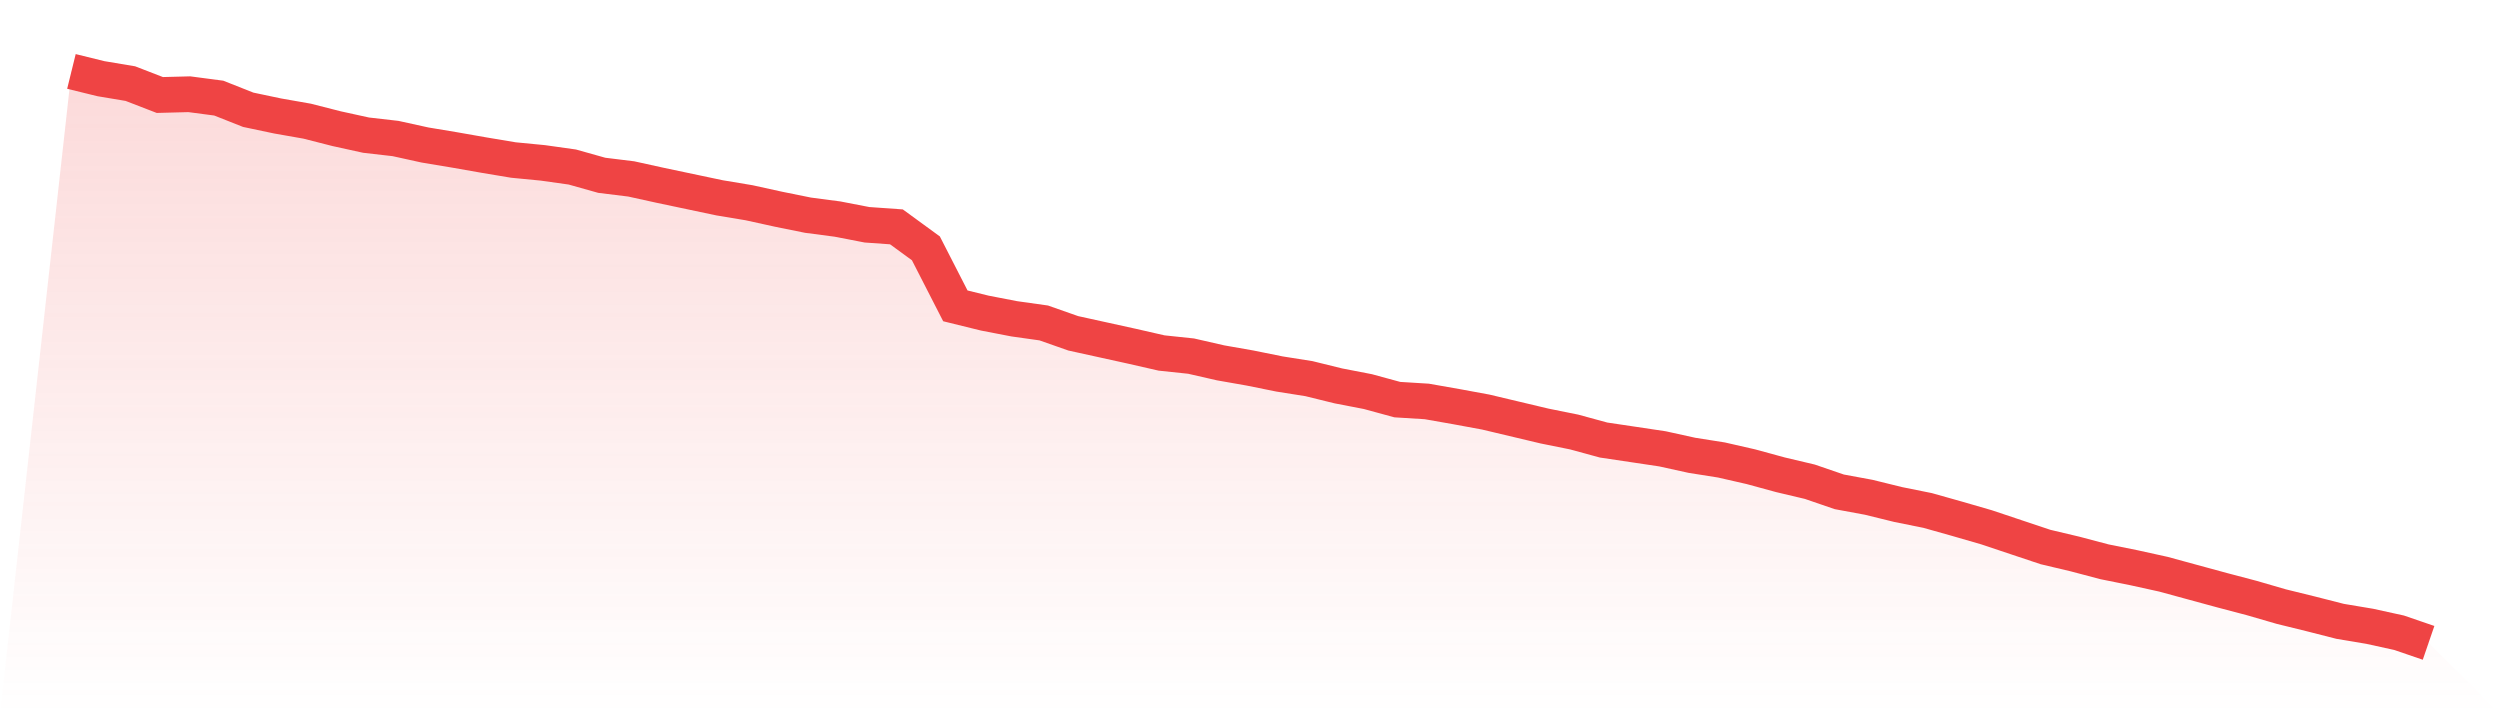
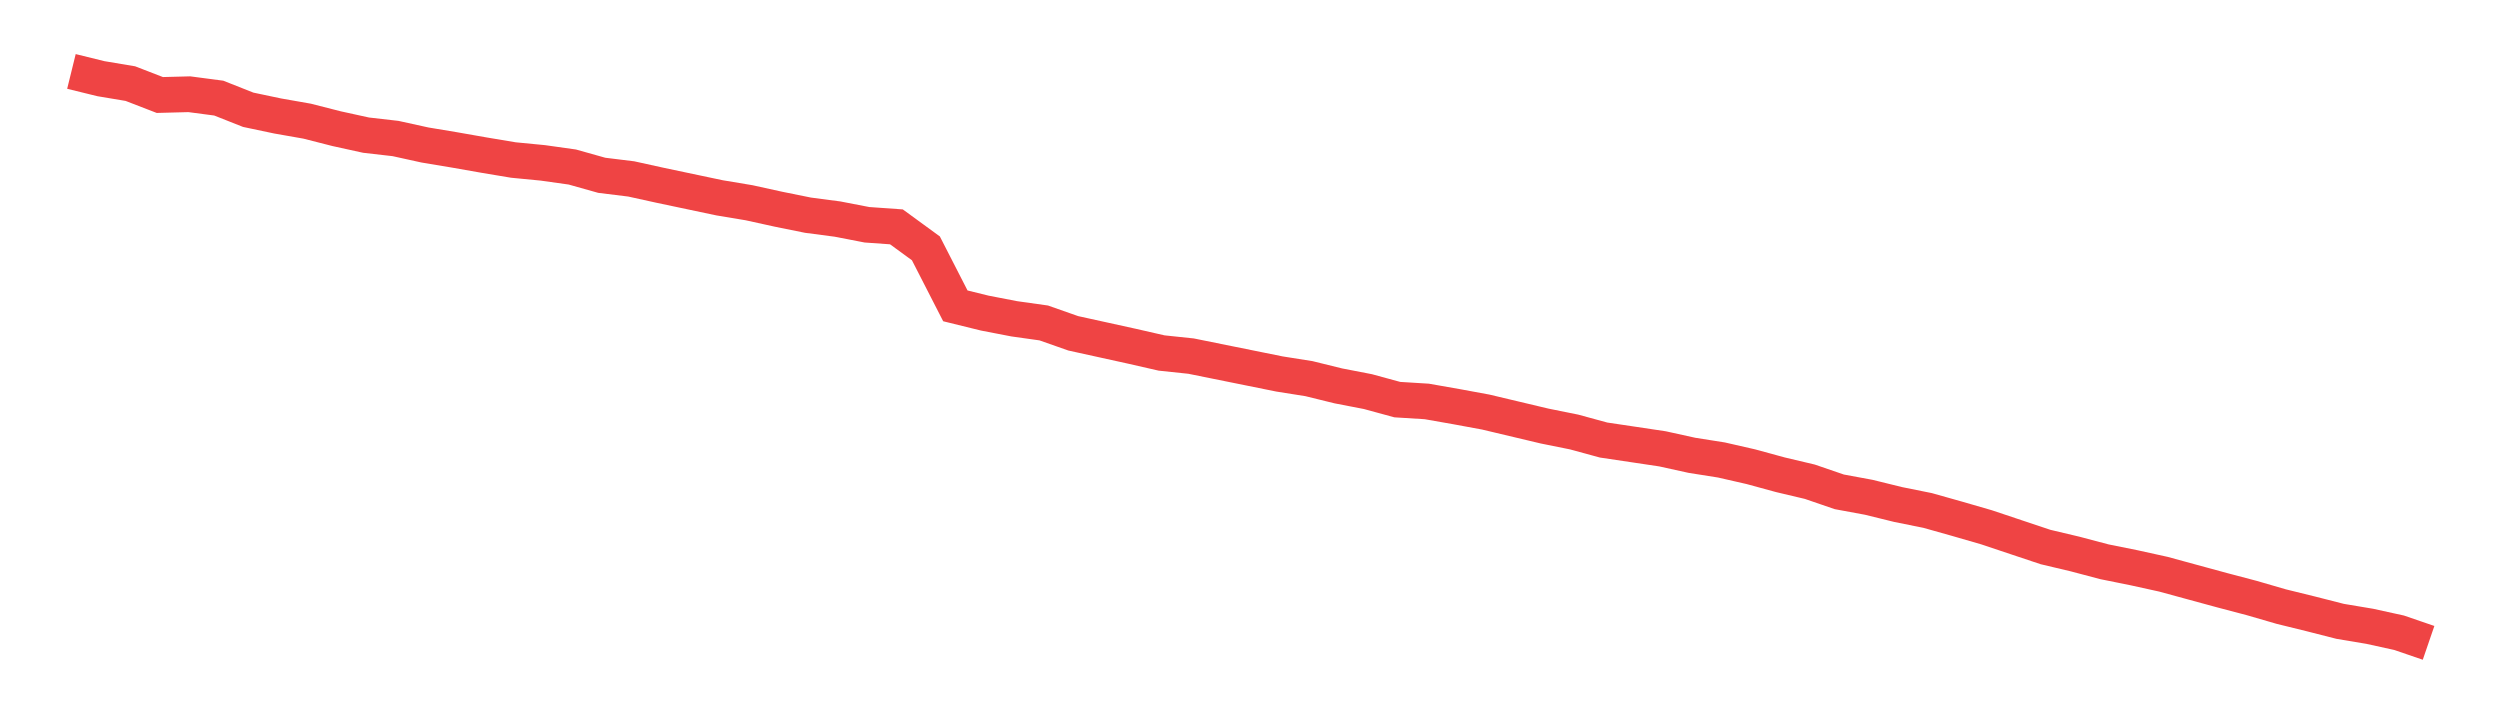
<svg xmlns="http://www.w3.org/2000/svg" viewBox="0 0 140 40">
  <defs>
    <linearGradient id="gradient" x1="0" x2="0" y1="0" y2="1">
      <stop offset="0%" stop-color="#ef4444" stop-opacity="0.2" />
      <stop offset="100%" stop-color="#ef4444" stop-opacity="0" />
    </linearGradient>
  </defs>
-   <path d="M4,4 L4,4 L5.65,4.406 L7.3,4.682 L8.95,5.32 L10.6,5.277 L12.25,5.494 L13.9,6.147 L15.55,6.495 L17.2,6.785 L18.85,7.206 L20.5,7.568 L22.15,7.757 L23.8,8.12 L25.45,8.395 L27.1,8.685 L28.75,8.961 L30.4,9.121 L32.05,9.353 L33.7,9.817 L35.35,10.02 L37,10.383 L38.65,10.731 L40.3,11.079 L41.95,11.354 L43.6,11.717 L45.25,12.051 L46.9,12.268 L48.55,12.587 L50.2,12.704 L51.85,13.908 L53.5,17.128 L55.15,17.534 L56.8,17.853 L58.45,18.085 L60.1,18.665 L61.75,19.028 L63.4,19.391 L65.05,19.768 L66.7,19.942 L68.35,20.319 L70,20.609 L71.65,20.943 L73.3,21.204 L74.95,21.61 L76.6,21.929 L78.25,22.379 L79.9,22.481 L81.55,22.771 L83.2,23.075 L84.85,23.467 L86.5,23.859 L88.15,24.192 L89.8,24.642 L91.45,24.888 L93.1,25.135 L94.75,25.498 L96.4,25.759 L98.05,26.136 L99.7,26.586 L101.35,26.977 L103,27.543 L104.65,27.848 L106.3,28.254 L107.95,28.587 L109.6,29.052 L111.25,29.53 L112.9,30.082 L114.55,30.633 L116.2,31.024 L117.85,31.46 L119.5,31.793 L121.15,32.156 L122.8,32.606 L124.45,33.055 L126.1,33.49 L127.75,33.969 L129.4,34.375 L131.05,34.796 L132.7,35.072 L134.35,35.434 L136,36 L140,40 L0,40 z" fill="url(#gradient)" />
-   <path d="M4,4 L4,4 L5.65,4.406 L7.3,4.682 L8.95,5.32 L10.6,5.277 L12.25,5.494 L13.9,6.147 L15.55,6.495 L17.2,6.785 L18.85,7.206 L20.5,7.568 L22.15,7.757 L23.8,8.12 L25.45,8.395 L27.1,8.685 L28.75,8.961 L30.4,9.121 L32.05,9.353 L33.7,9.817 L35.35,10.02 L37,10.383 L38.65,10.731 L40.3,11.079 L41.95,11.354 L43.6,11.717 L45.25,12.051 L46.9,12.268 L48.55,12.587 L50.2,12.704 L51.85,13.908 L53.5,17.128 L55.15,17.534 L56.8,17.853 L58.45,18.085 L60.1,18.665 L61.75,19.028 L63.4,19.391 L65.05,19.768 L66.7,19.942 L68.35,20.319 L70,20.609 L71.65,20.943 L73.3,21.204 L74.95,21.61 L76.6,21.929 L78.25,22.379 L79.9,22.481 L81.55,22.771 L83.2,23.075 L84.85,23.467 L86.5,23.859 L88.15,24.192 L89.8,24.642 L91.45,24.888 L93.1,25.135 L94.75,25.498 L96.4,25.759 L98.05,26.136 L99.7,26.586 L101.35,26.977 L103,27.543 L104.65,27.848 L106.3,28.254 L107.95,28.587 L109.6,29.052 L111.25,29.53 L112.9,30.082 L114.55,30.633 L116.2,31.024 L117.85,31.46 L119.5,31.793 L121.15,32.156 L122.8,32.606 L124.45,33.055 L126.1,33.49 L127.75,33.969 L129.4,34.375 L131.05,34.796 L132.7,35.072 L134.35,35.434 L136,36" fill="none" stroke="#ef4444" stroke-width="2" />
+   <path d="M4,4 L4,4 L5.65,4.406 L7.3,4.682 L8.95,5.32 L10.6,5.277 L12.25,5.494 L13.9,6.147 L15.55,6.495 L17.2,6.785 L18.85,7.206 L20.5,7.568 L22.15,7.757 L23.8,8.12 L25.45,8.395 L27.1,8.685 L28.75,8.961 L30.4,9.121 L32.05,9.353 L33.7,9.817 L35.35,10.02 L37,10.383 L38.65,10.731 L40.3,11.079 L41.95,11.354 L43.6,11.717 L45.25,12.051 L46.9,12.268 L48.55,12.587 L50.2,12.704 L51.85,13.908 L53.5,17.128 L55.15,17.534 L56.8,17.853 L58.45,18.085 L60.1,18.665 L61.75,19.028 L63.4,19.391 L65.05,19.768 L66.7,19.942 L70,20.609 L71.65,20.943 L73.3,21.204 L74.95,21.61 L76.6,21.929 L78.25,22.379 L79.9,22.481 L81.55,22.771 L83.2,23.075 L84.85,23.467 L86.5,23.859 L88.15,24.192 L89.8,24.642 L91.45,24.888 L93.1,25.135 L94.75,25.498 L96.4,25.759 L98.05,26.136 L99.7,26.586 L101.35,26.977 L103,27.543 L104.65,27.848 L106.3,28.254 L107.95,28.587 L109.6,29.052 L111.25,29.53 L112.9,30.082 L114.55,30.633 L116.2,31.024 L117.85,31.46 L119.5,31.793 L121.15,32.156 L122.8,32.606 L124.45,33.055 L126.1,33.49 L127.75,33.969 L129.4,34.375 L131.05,34.796 L132.7,35.072 L134.35,35.434 L136,36" fill="none" stroke="#ef4444" stroke-width="2" />
</svg>